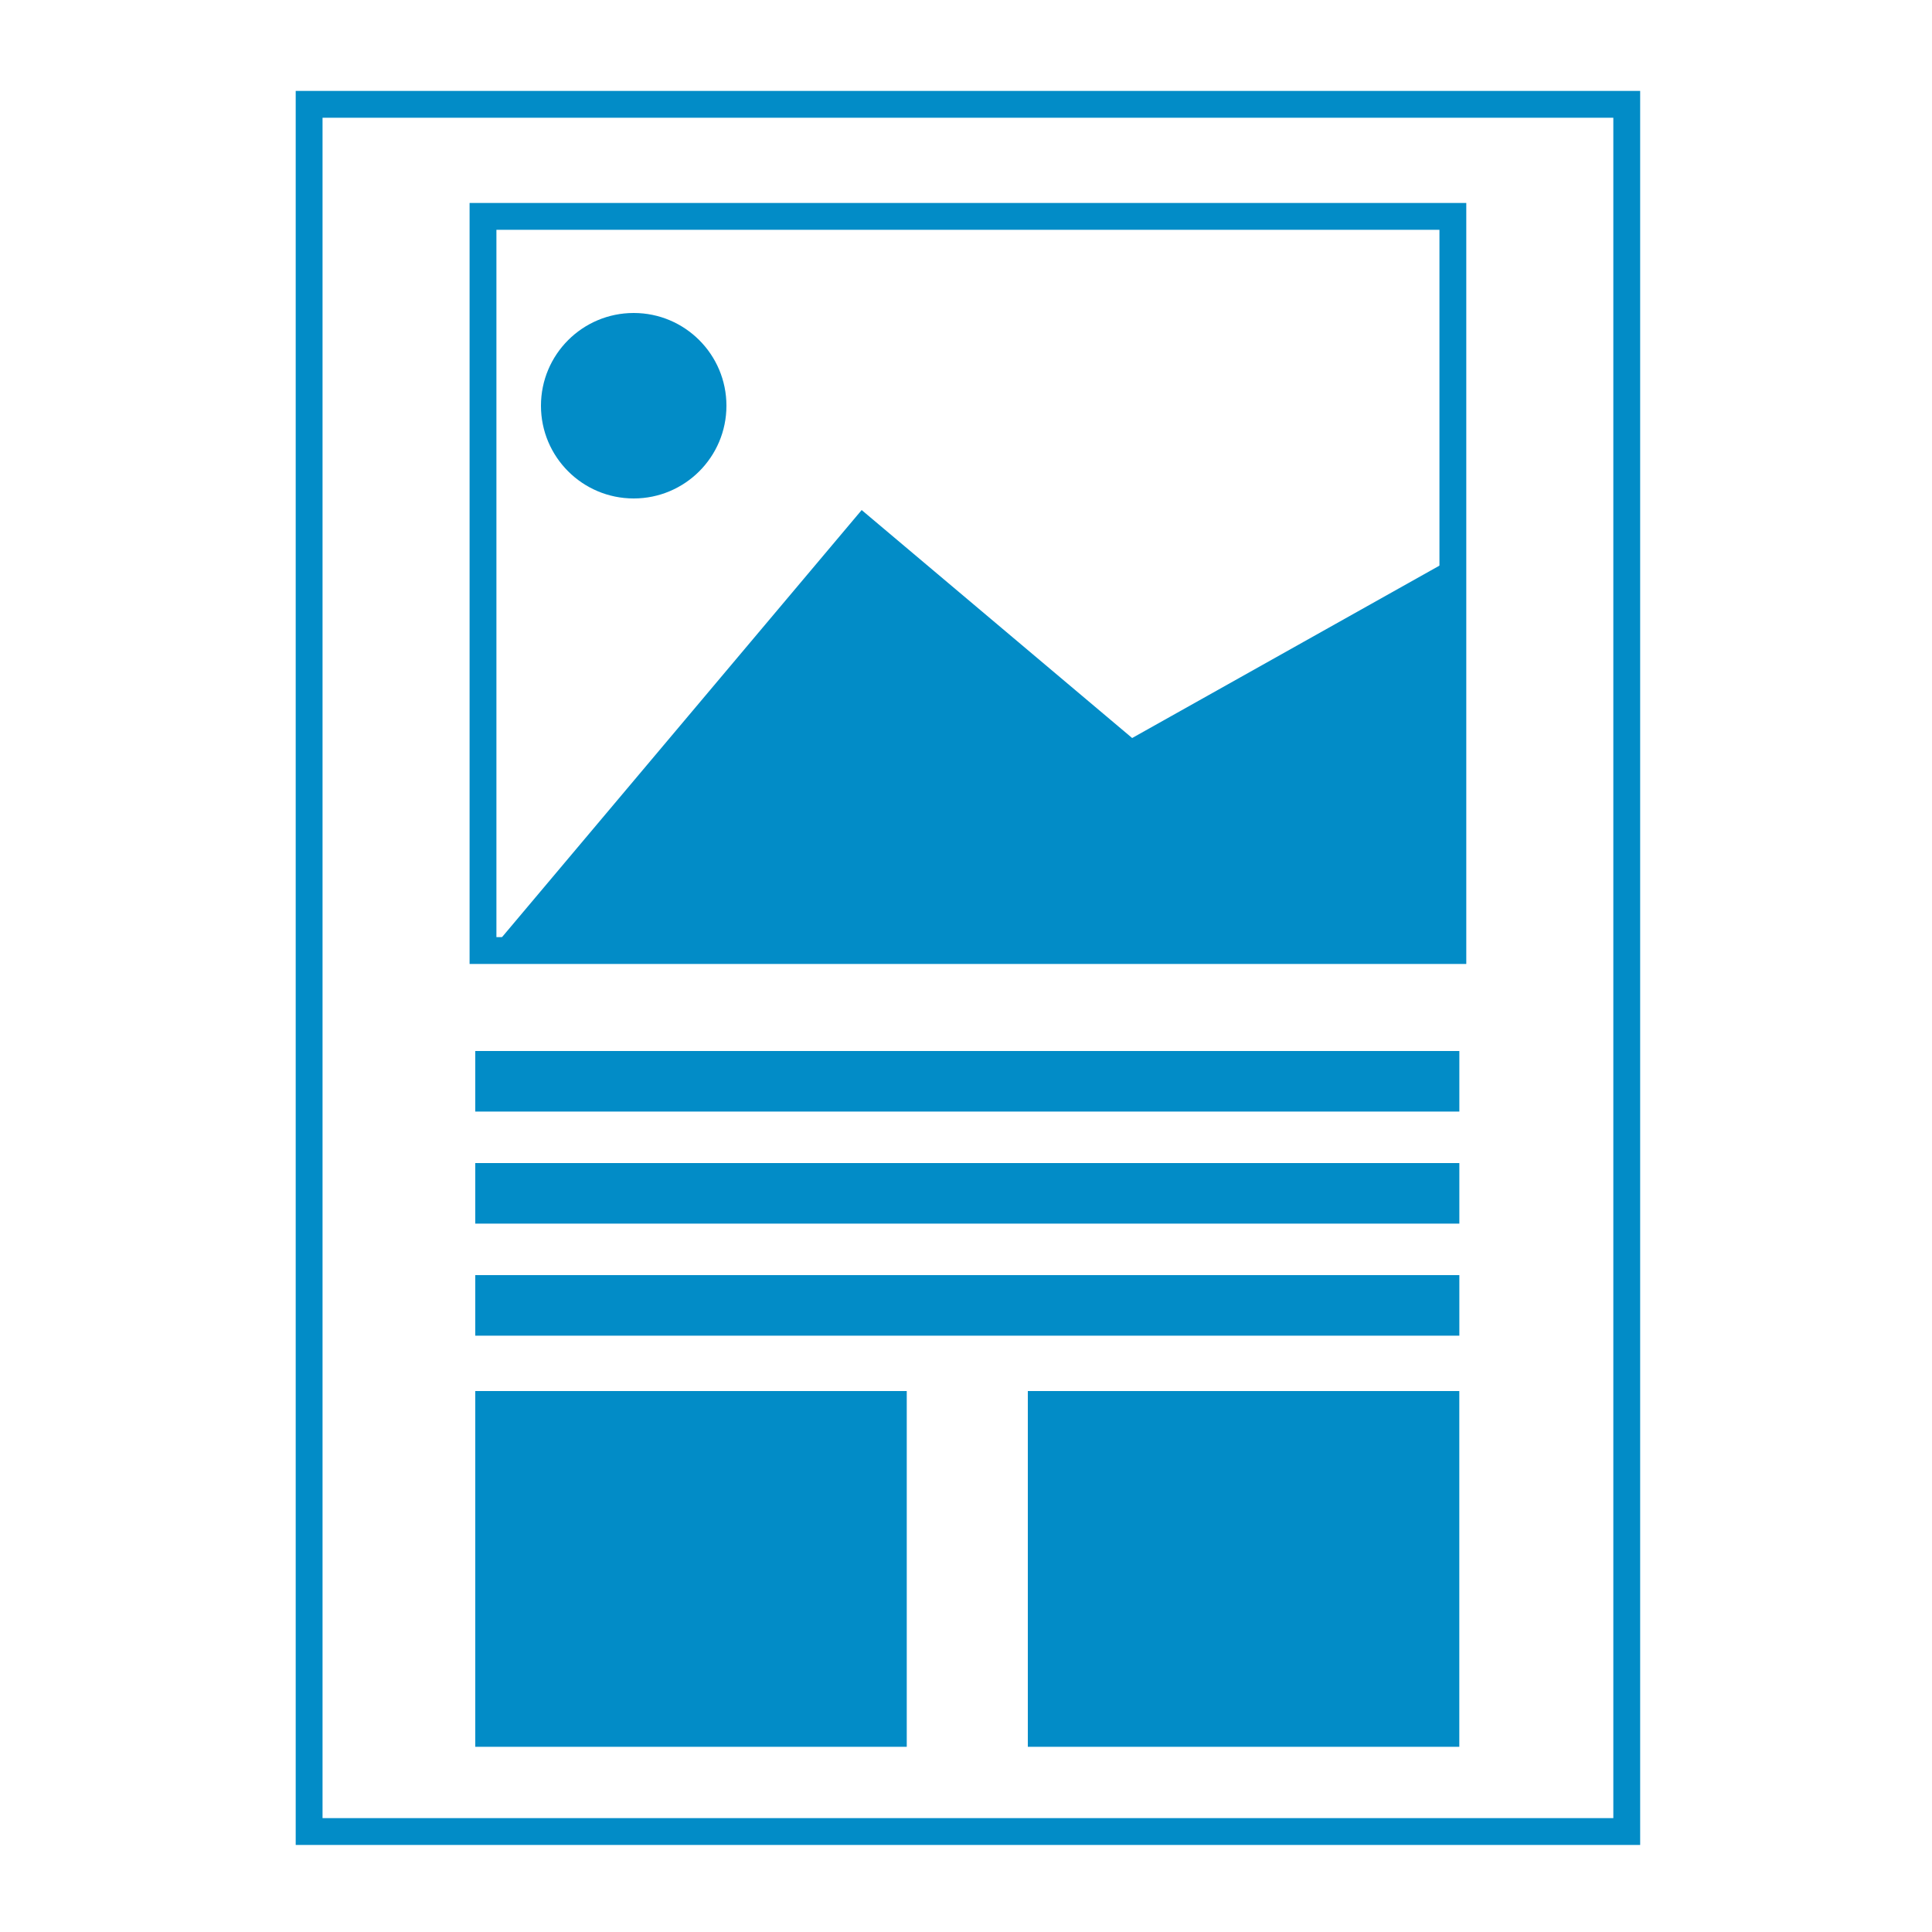
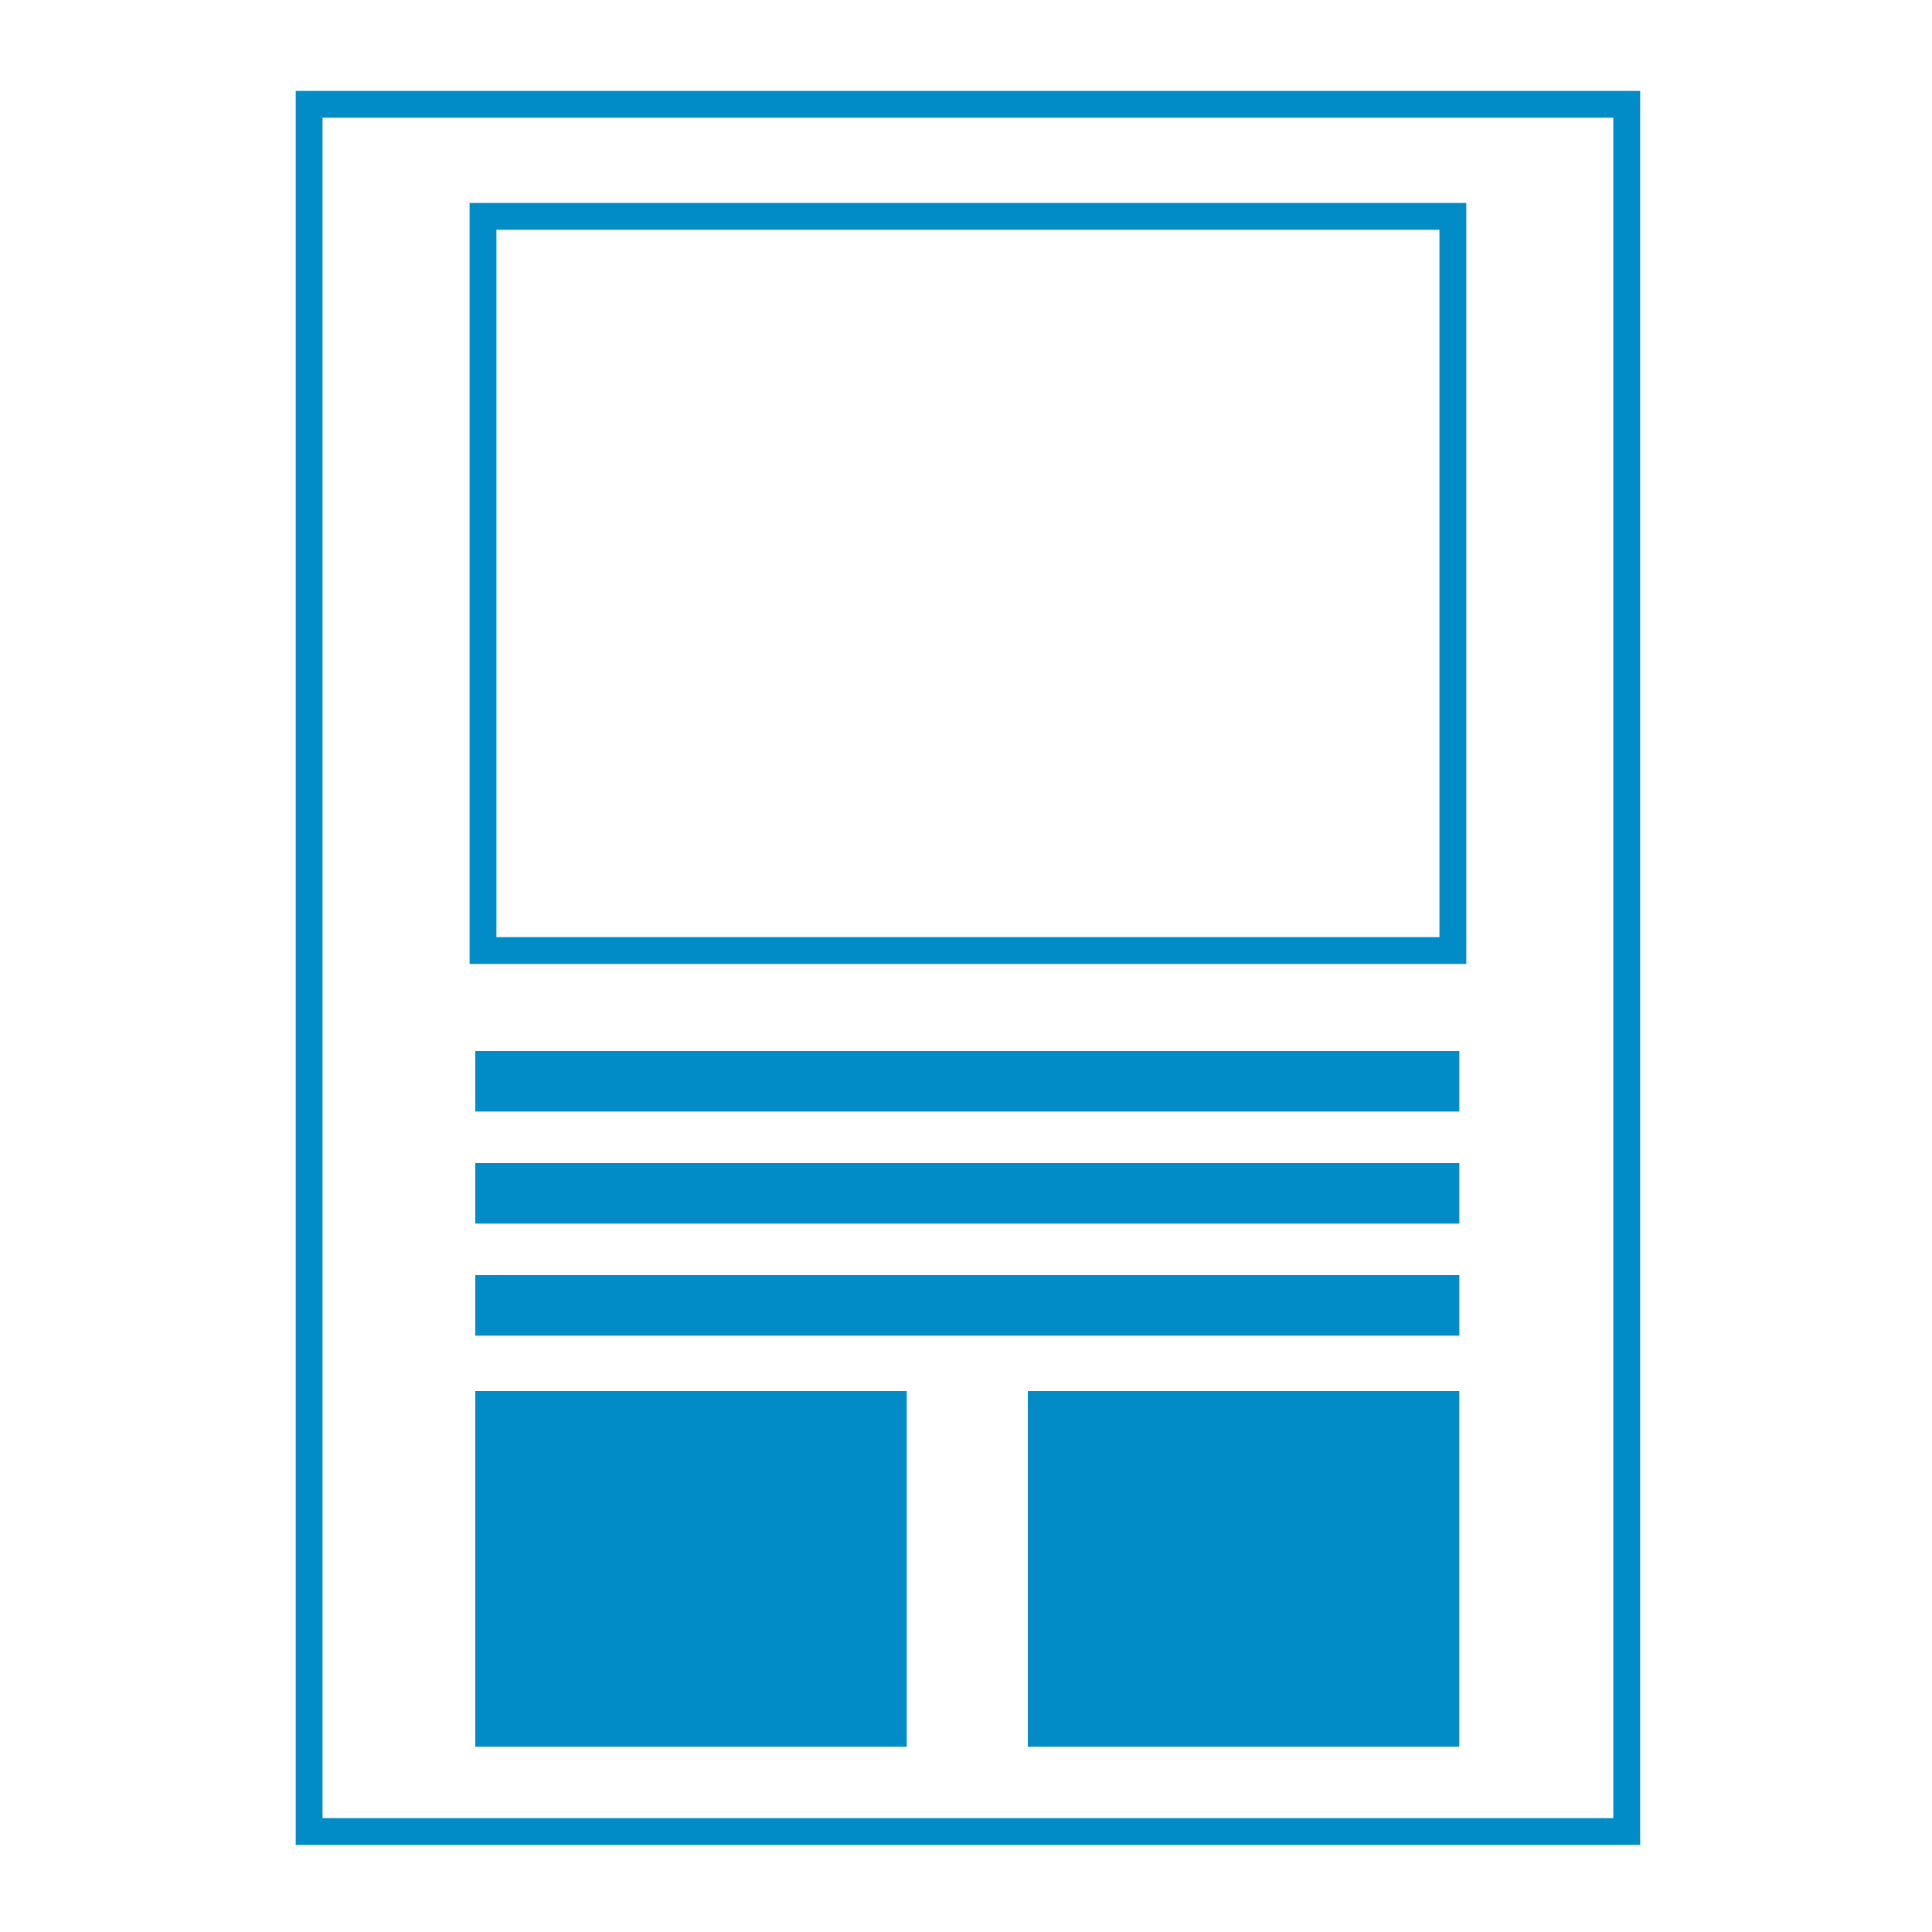
<svg xmlns="http://www.w3.org/2000/svg" xml:space="preserve" width="0.5in" height="0.5in" version="1.1" style="shape-rendering:geometricPrecision; text-rendering:geometricPrecision; image-rendering:optimizeQuality; fill-rule:evenodd; clip-rule:evenodd" viewBox="0 0 500 500">
  <defs>
    <style type="text/css">
   
    .str0 {stroke:#028CC7;stroke-width:6.945}
    .fil0 {fill:none}
    .fil1 {fill:#028CC7}
   
  </style>
  </defs>
  <g id="Layer_x0020_1">
    <rect class="fil0" width="500" height="500" />
    <g id="_510153370800">
      <rect class="fil0 str0" x="80" y="27" width="341" height="447" />
      <rect class="fil0 str0" x="125" y="56" width="251" height="190" />
-       <polygon class="fil1" points="127,246 223,132 293,191 375,145 375,246 " />
-       <circle class="fil1" cx="164" cy="105" r="24" />
      <rect class="fil1" x="123" y="272" width="254.678" height="15.673" />
      <rect class="fil1" x="123" y="301" width="254.678" height="15.673" />
      <rect class="fil1" x="123" y="330" width="254.678" height="15.673" />
      <rect class="fil1" x="123" y="360" width="111.667" height="92.07" />
      <rect class="fil1" x="266" y="360" width="111.667" height="92.07" />
    </g>
  </g>
</svg>